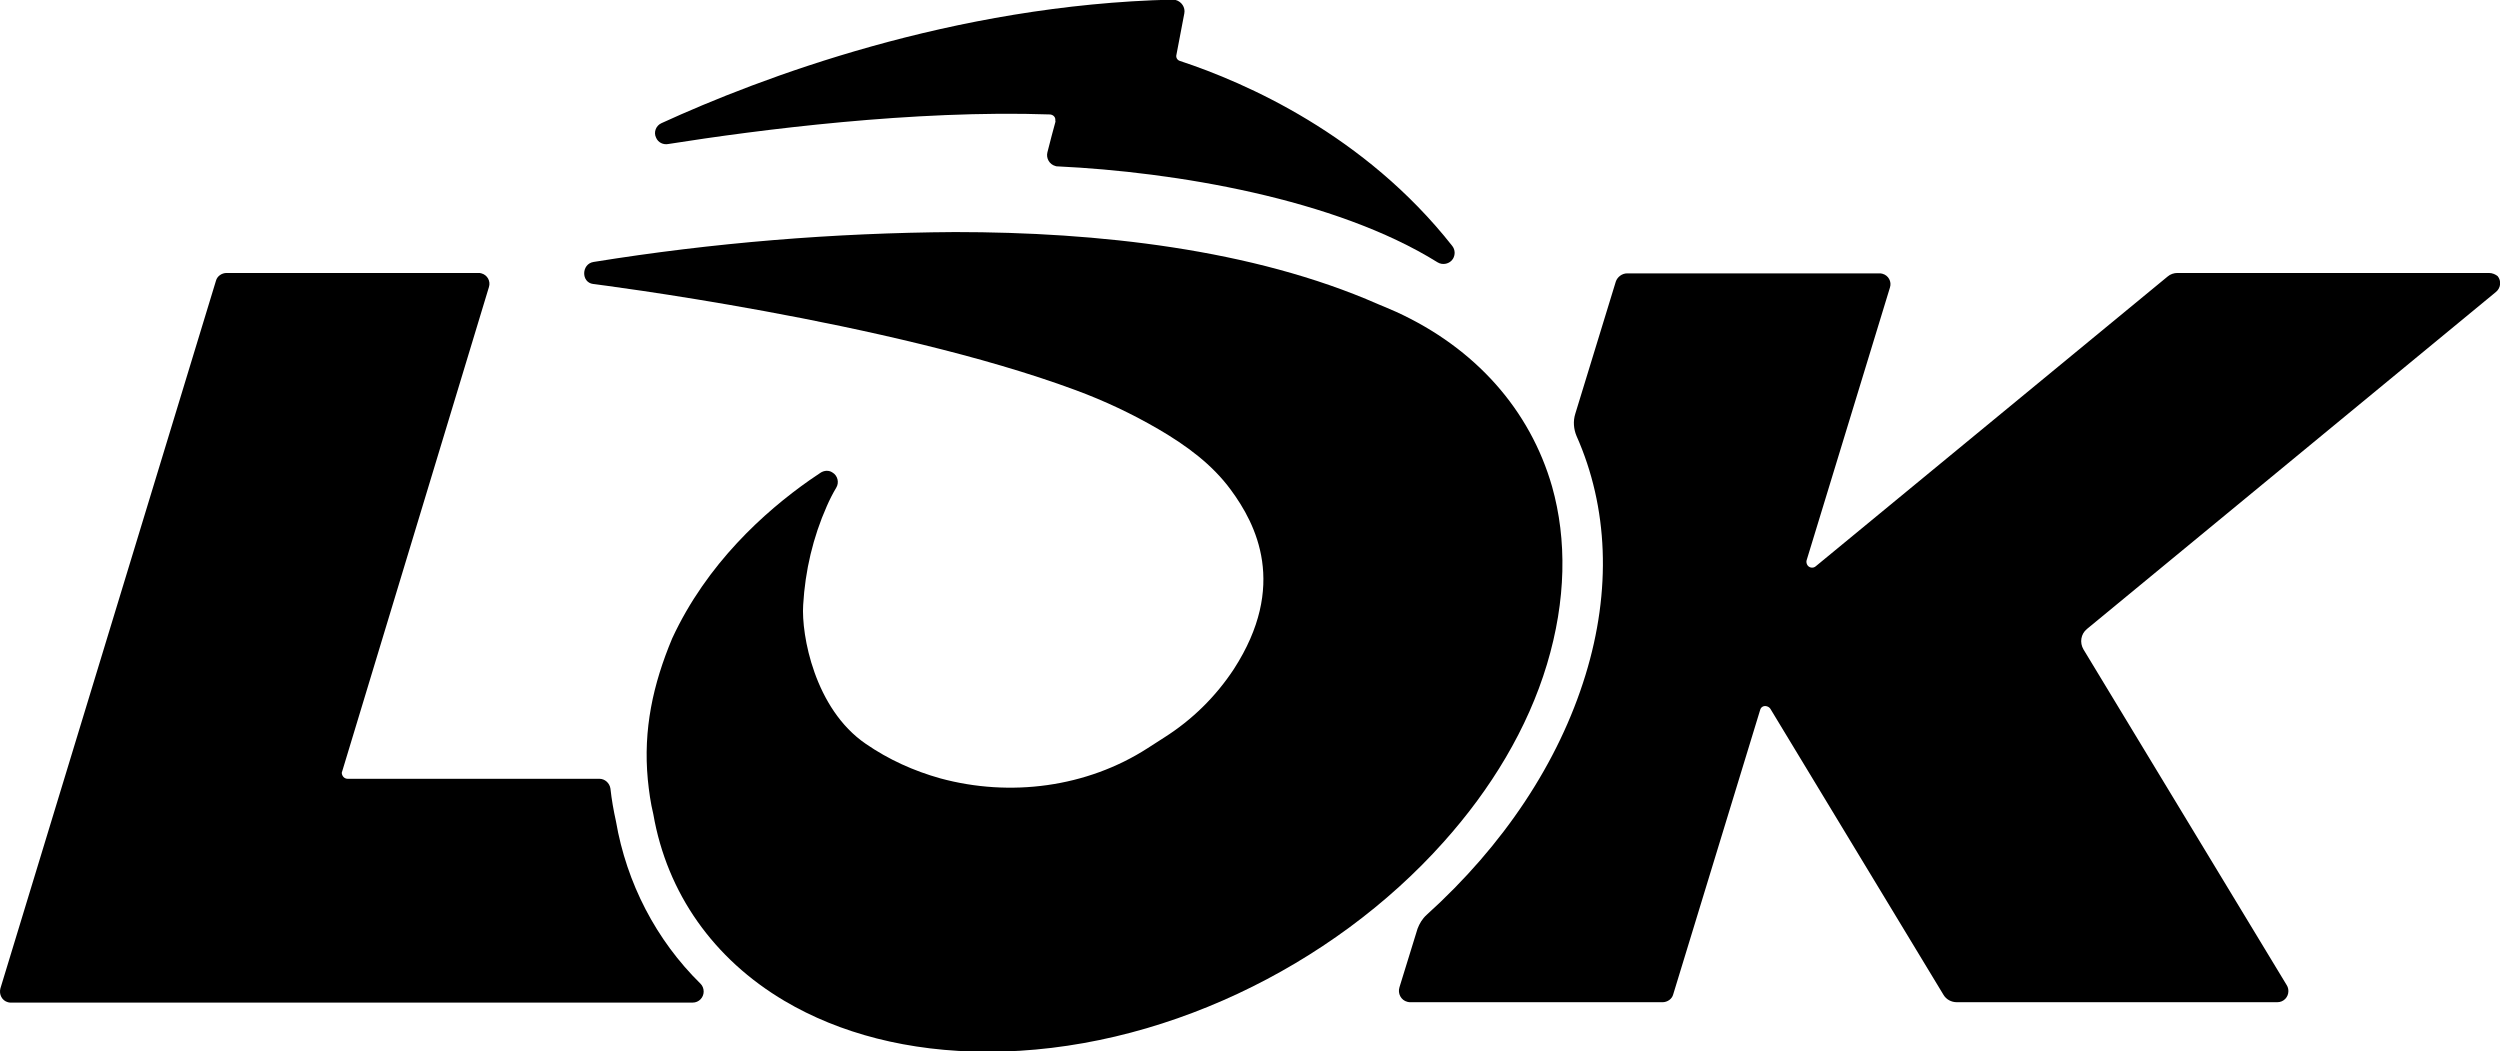
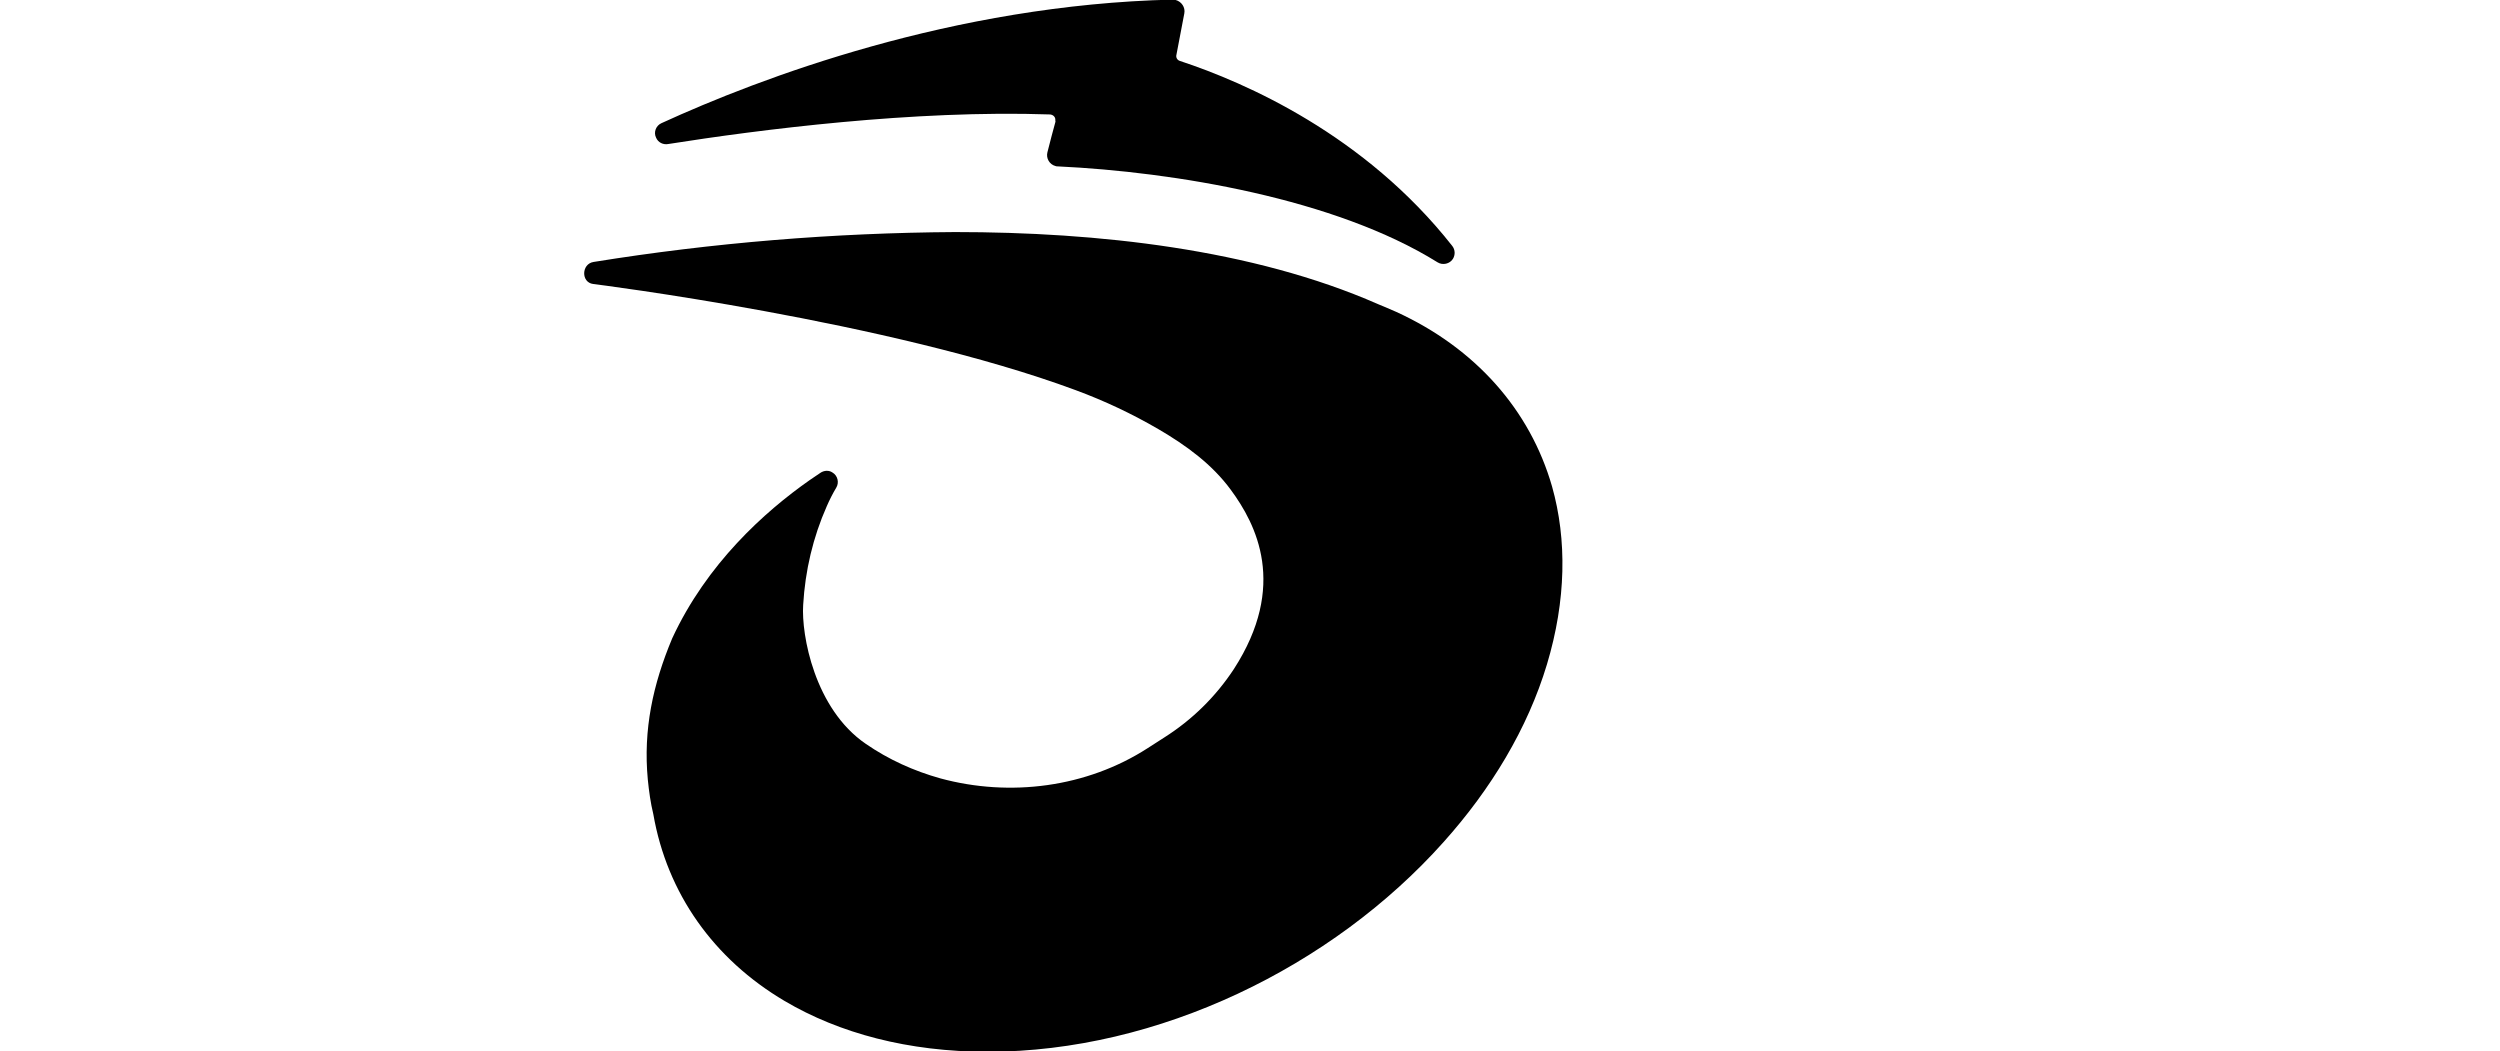
<svg xmlns="http://www.w3.org/2000/svg" version="1.1" id="Capa_1" x="0px" y="0px" viewBox="0 0 635.6 267.3" style="enable-background:new 0 0 635.6 267.3;" xml:space="preserve">
-   <path d="M156.6,208.8c-0.6-2.7-1.1-5.5-1.4-8.3c-0.2-1.4-1.4-2.5-2.8-2.5h-64c-0.8,0-1.4-0.6-1.5-1.4c0-0.2,0-0.3,0.1-0.5  l37.3-123.1c0.5-1.5-0.4-3.1-1.9-3.5c-0.3-0.1-0.5-0.1-0.8-0.1h-64c-1.2,0-2.4,0.8-2.7,2L0.1,251.3c-0.4,1.5,0.4,3.1,1.9,3.5  c0.3,0.1,0.5,0.1,0.8,0.1h173.3c1.6,0,2.8-1.3,2.8-2.8c0-0.8-0.3-1.5-0.8-2C166.8,239,159.3,224.5,156.6,208.8z" />
-   <path d="M632.8,69.4h-79.2c-0.9,0-1.8,0.3-2.5,0.9L461.6,144c-0.6,0.5-1.5,0.4-2-0.2c-0.3-0.4-0.4-0.9-0.3-1.3l21.2-69.4  c0.5-1.5-0.4-3.1-1.9-3.5c-0.3-0.1-0.6-0.1-0.8-0.1h-64.1c-1.3,0-2.5,0.9-2.9,2.1l-10.3,33.6c-0.6,1.9-0.4,3.9,0.3,5.6l0,0  c8.1,18.2,8.9,39.3,2.3,60.8c-6.8,22.2-20.8,43.3-40.4,61c-1.1,1-1.8,2.2-2.3,3.5l-4.6,14.9c-0.5,1.6,0.4,3.3,2,3.7  c0.3,0.1,0.6,0.1,0.9,0.1h64c1.2,0,2.4-0.8,2.7-2l22.1-72.3c0.2-0.8,1-1.2,1.8-0.9c0.3,0.1,0.6,0.3,0.8,0.6l44,72.7  c0.7,1.2,2,1.9,3.4,1.9H579c1.6,0,2.8-1.3,2.8-2.8c0-0.5-0.1-1-0.4-1.5l-51.7-85.4c-1-1.7-0.7-3.9,0.9-5.2l104-85.7  c1.2-1,1.4-2.8,0.4-4C634.5,69.8,633.7,69.4,632.8,69.4z" />
  <path d="M268.3,31.1c-0.6,2.1-1.2,4.5-2,7.6c-0.4,1.5,0.5,3.1,2,3.5c0.2,0.1,0.4,0.1,0.6,0.1c29.7,1.4,70.6,8.2,96.6,24.4  c1.3,0.8,3.1,0.4,3.9-0.9c0.6-1,0.6-2.3-0.2-3.3c-22.2-28.2-52.5-41.5-69.2-47c-0.7-0.2-1.1-0.9-0.9-1.6l2-10.5  c0.3-1.5-0.7-3-2.2-3.4c-0.2,0-0.4-0.1-0.7-0.1c-56,1.3-105.1,20-130,31.4c-1.4,0.6-2.1,2.3-1.4,3.7c0.5,1.2,1.8,1.9,3.2,1.6  c22.8-3.6,62.4-8.7,97-7.5c0.8,0.1,1.4,0.7,1.3,1.5C268.4,30.9,268.3,31,268.3,31.1z" />
  <path d="M273.5,99.2c7.3,2.7,14.3,6,21,9.9c7.2,4.2,13.7,9,18.4,15.4c6.5,8.8,14.5,24.4,0.8,45.6c-4.6,7-10.6,12.9-17.7,17.4  l-4.2,2.7c-15.5,10-35,12.5-52.7,7.7c-6.8-1.9-13.2-4.8-19-8.8c-13-8.9-16.4-27.7-15.9-35.3c0.5-8.7,2.5-17.2,6-25.1  c0.7-1.6,1.5-3.2,2.4-4.7c0.8-1.3,0.4-3.1-1-3.9c-0.9-0.6-2.1-0.5-3,0.1c-0.9,0.6-1.8,1.2-2.8,1.9c-11.4,8-26.1,21.2-34.9,40.2  c-4.9,11.7-7.4,23.2-6.2,35.9c0.3,3,0.7,5.9,1.4,8.8c3.5,20.1,15.3,36.8,33.4,47.5c13.9,8.2,31.4,12.9,51.6,12.9  c43.4,0,87.6-21.6,115.9-53.3c12.1-13.5,21.4-28.9,26.3-45.2s5.1-31.7,1.3-45.2c-5.6-19.5-19.5-35.2-39.6-44.4  c-1.5-0.7-3.1-1.3-4.7-2C318.4,63.3,279,59,242.8,59c-30.8,0.2-61.5,2.7-91.9,7.6c-3.1,0.5-3.2,5.2-0.1,5.6  C150.8,72.2,226.1,81.6,273.5,99.2z" />
</svg>